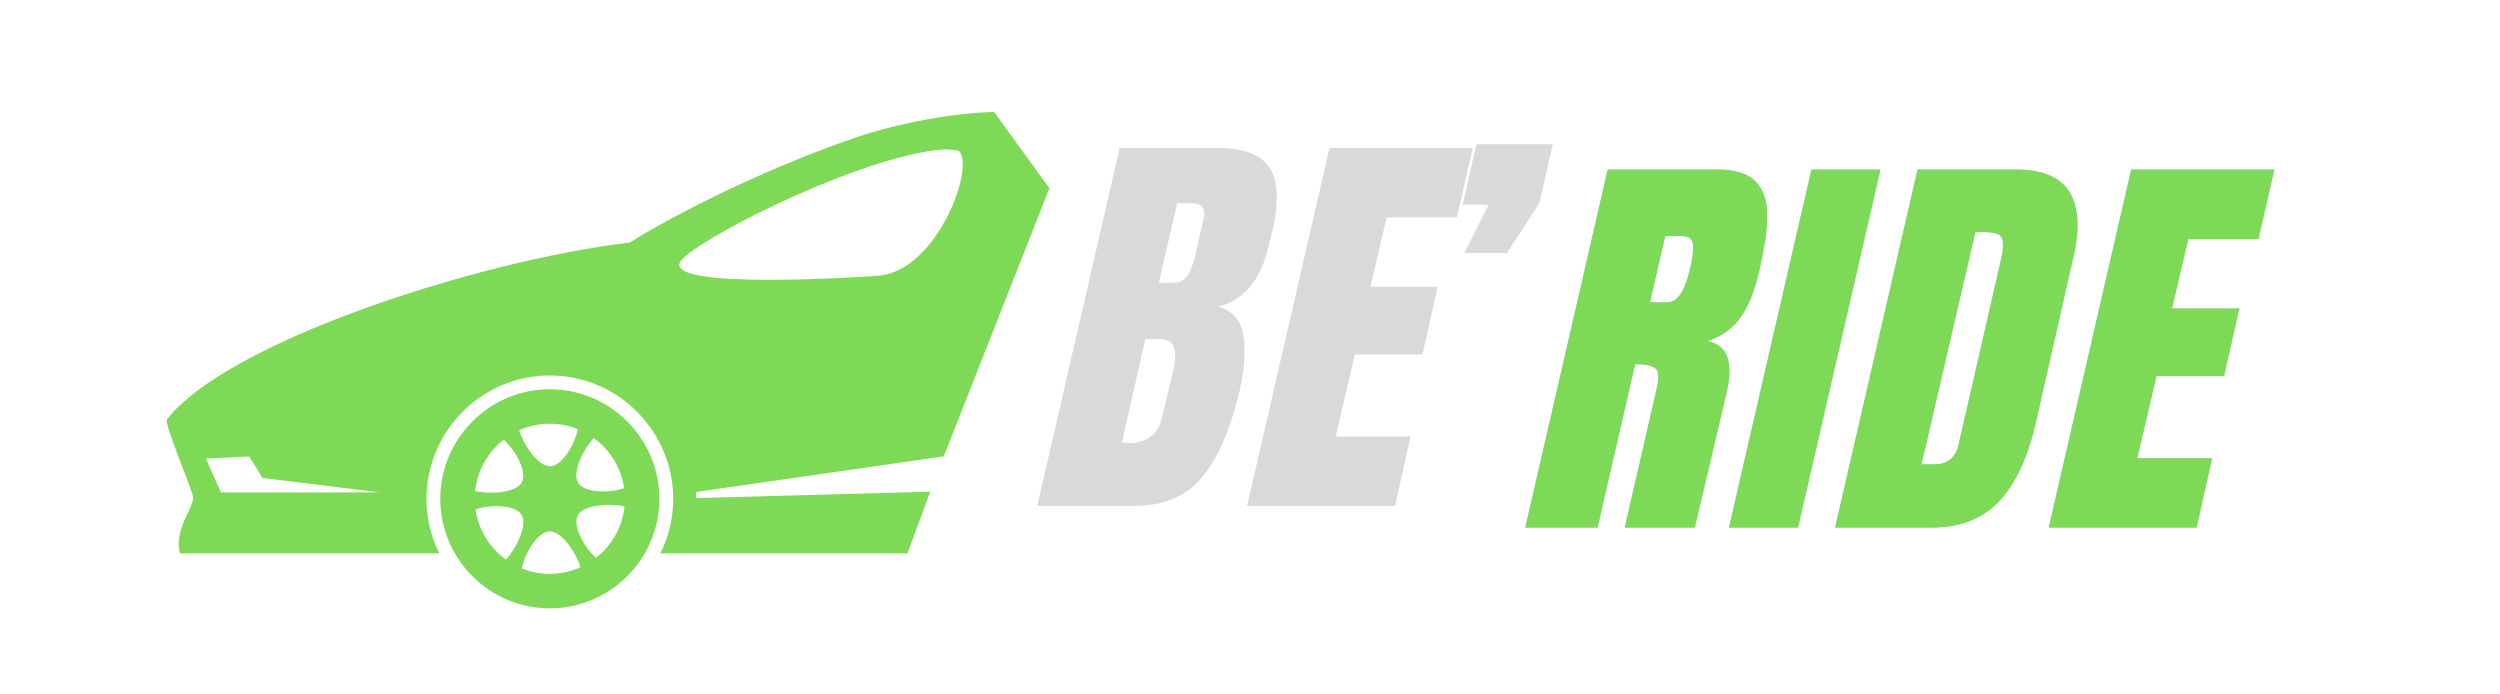
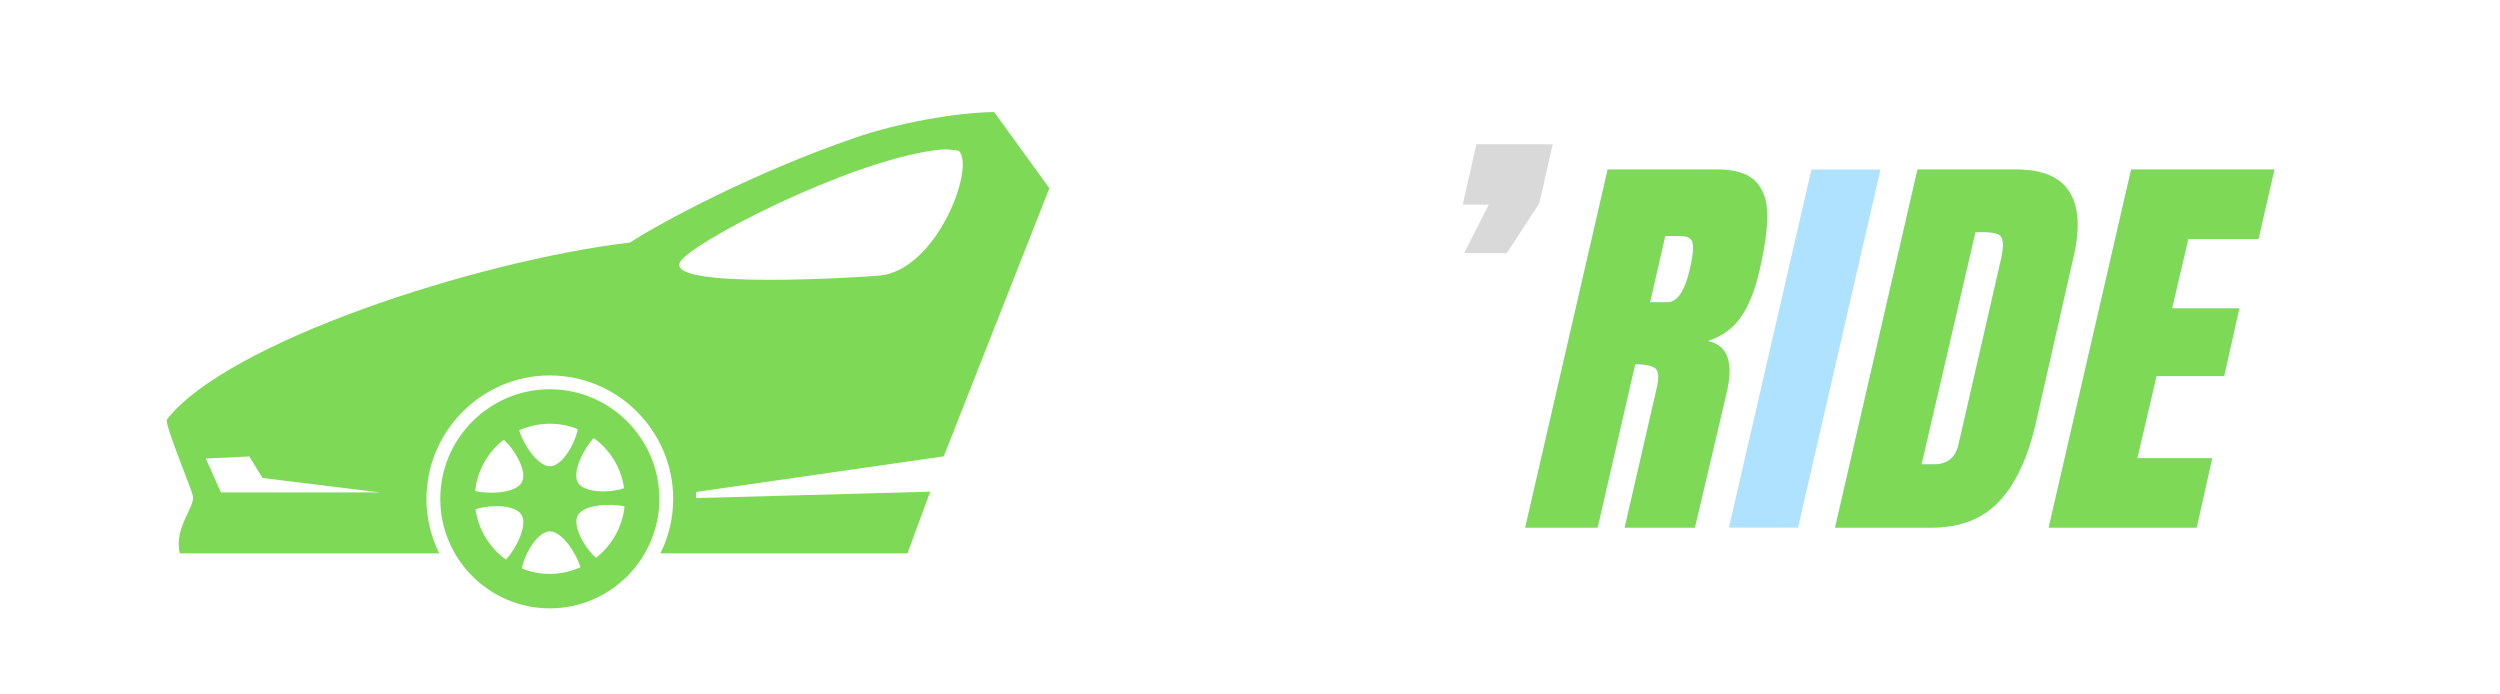
<svg xmlns="http://www.w3.org/2000/svg" width="144" zoomAndPan="magnify" viewBox="0 0 108 30" height="40" preserveAspectRatio="xMidYMid meet" version="1.2">
  <defs>
    <clipPath id="bc3ff75ba4">
      <path d="M 0.613 5 L 12 5 L 12 21 L 0.613 21 Z M 0.613 5 " />
    </clipPath>
    <clipPath id="a27e0890c2">
      <path d="M 23 5 L 33.594 5 L 33.594 21 L 23 21 Z M 23 5 " />
    </clipPath>
    <clipPath id="d8713ee5ec">
      <path d="M 0.613 5 L 12 5 L 12 21 L 0.613 21 Z M 0.613 5 " />
    </clipPath>
    <clipPath id="b3447fdce6">
      <path d="M 23 5 L 33.594 5 L 33.594 21 L 23 21 Z M 23 5 " />
    </clipPath>
    <clipPath id="ccc1048e0d">
      <rect x="0" width="34" y="0" height="27" />
    </clipPath>
    <clipPath id="082a961c8d">
      <path d="M 7.055 4.84 L 45.523 4.84 L 45.523 26.613 L 7.055 26.613 Z M 7.055 4.84 " />
    </clipPath>
  </defs>
  <g id="014220332c">
    <g style="fill:#d9d9d9;fill-opacity:1;">
      <g transform="translate(45.887, 21.857)">
-         <path style="stroke:none" d="M 2.484 -15.469 L 6.672 -15.469 C 7.805 -15.469 8.562 -15.191 8.938 -14.641 C 9.32 -14.086 9.375 -13.188 9.094 -11.938 L 8.922 -11.25 C 8.586 -9.77 7.859 -8.891 6.734 -8.609 C 7.336 -8.441 7.695 -8.051 7.812 -7.438 C 7.938 -6.82 7.891 -6.008 7.672 -5 C 7.285 -3.352 6.75 -2.109 6.062 -1.266 C 5.375 -0.422 4.391 0 3.109 0 L -1.078 0 Z M 4.797 -9.641 C 5.066 -9.641 5.27 -9.738 5.406 -9.938 C 5.539 -10.133 5.648 -10.414 5.734 -10.781 L 6.094 -12.328 C 6.219 -12.828 6.055 -13.078 5.609 -13.078 L 4.969 -13.078 L 4.172 -9.641 Z M 2.875 -2.719 C 3.676 -2.719 4.16 -3.102 4.328 -3.875 L 4.781 -5.797 C 4.895 -6.266 4.91 -6.617 4.828 -6.859 C 4.742 -7.098 4.523 -7.219 4.172 -7.219 L 3.594 -7.219 L 2.578 -2.734 Z M 2.875 -2.719 " />
-       </g>
+         </g>
    </g>
    <g style="fill:#d9d9d9;fill-opacity:1;">
      <g transform="translate(54.952, 21.857)">
-         <path style="stroke:none" d="M -1.078 0 L 2.484 -15.469 L 8.672 -15.469 L 7.984 -12.469 L 4.953 -12.469 L 4.25 -9.469 L 7.156 -9.469 L 6.5 -6.547 L 3.578 -6.547 L 2.75 -3 L 5.984 -3 L 5.312 0 Z M -1.078 0 " />
-       </g>
+         </g>
    </g>
    <g style="fill:#d9d9d9;fill-opacity:1;">
      <g transform="translate(62.813, 21.857)">
        <path style="stroke:none" d="M 0.438 -10.922 L 1.5 -13.016 L 0.375 -13.016 L 0.969 -15.625 L 4.266 -15.625 L 3.688 -13.078 L 2.281 -10.922 Z M 0.438 -10.922 " />
      </g>
    </g>
    <g transform="matrix(1,0,0,1,65,2)">
      <g clip-path="url(#ccc1048e0d)">
        <g clip-rule="nonzero" clip-path="url(#bc3ff75ba4)">
          <g style="fill:#38b6ff;fill-opacity:0.4;">
            <g transform="translate(1.968, 20.793)">
              <path style="stroke:none" d="M 2.484 -15.469 L 7.234 -15.469 C 7.992 -15.469 8.539 -15.297 8.875 -14.953 C 9.207 -14.609 9.375 -14.125 9.375 -13.5 C 9.375 -12.883 9.266 -12.098 9.047 -11.141 C 8.848 -10.266 8.578 -9.582 8.234 -9.094 C 7.891 -8.602 7.41 -8.258 6.797 -8.062 C 7.242 -7.969 7.531 -7.734 7.656 -7.359 C 7.781 -6.984 7.77 -6.477 7.625 -5.844 L 6.25 0 L 3.219 0 L 4.609 -6.047 C 4.711 -6.484 4.691 -6.758 4.547 -6.875 C 4.398 -7 4.109 -7.062 3.672 -7.062 L 2.047 0 L -1.078 0 Z M 5.062 -9.734 C 5.488 -9.734 5.812 -10.203 6.031 -11.141 C 6.125 -11.547 6.172 -11.848 6.172 -12.047 C 6.18 -12.254 6.145 -12.395 6.062 -12.469 C 5.988 -12.551 5.863 -12.594 5.688 -12.594 L 4.969 -12.594 L 4.312 -9.734 Z M 5.062 -9.734 " />
            </g>
          </g>
        </g>
        <g style="fill:#38b6ff;fill-opacity:0.4;">
          <g transform="translate(10.909, 20.793)">
            <path style="stroke:none" d="M -1.219 0 L 2.344 -15.469 L 5.328 -15.469 L 1.766 0 Z M -1.219 0 " />
          </g>
        </g>
        <g style="fill:#38b6ff;fill-opacity:0.4;">
          <g transform="translate(15.353, 20.793)">
            <path style="stroke:none" d="M 2.484 -15.469 L 6.75 -15.469 C 7.852 -15.469 8.609 -15.16 9.016 -14.547 C 9.43 -13.93 9.508 -13.023 9.25 -11.828 L 7.609 -4.594 C 7.266 -3.062 6.734 -1.91 6.016 -1.141 C 5.305 -0.379 4.328 0 3.078 0 L -1.078 0 Z M 3.203 -2.734 C 3.766 -2.734 4.113 -3.008 4.25 -3.562 L 6.078 -11.531 C 6.16 -11.883 6.191 -12.145 6.172 -12.312 C 6.16 -12.488 6.094 -12.609 5.969 -12.672 C 5.844 -12.734 5.629 -12.766 5.328 -12.766 L 4.984 -12.766 L 2.656 -2.734 Z M 3.203 -2.734 " />
          </g>
        </g>
        <g clip-rule="nonzero" clip-path="url(#a27e0890c2)">
          <g style="fill:#38b6ff;fill-opacity:0.4;">
            <g transform="translate(24.582, 20.793)">
              <path style="stroke:none" d="M -1.078 0 L 2.484 -15.469 L 8.672 -15.469 L 7.984 -12.469 L 4.953 -12.469 L 4.25 -9.469 L 7.156 -9.469 L 6.5 -6.547 L 3.578 -6.547 L 2.75 -3 L 5.984 -3 L 5.312 0 Z M -1.078 0 " />
            </g>
          </g>
        </g>
        <g clip-rule="nonzero" clip-path="url(#d8713ee5ec)">
          <g style="fill:#7ed957;fill-opacity:1;">
            <g transform="translate(1.968, 20.793)">
              <path style="stroke:none" d="M 2.484 -15.469 L 7.234 -15.469 C 7.992 -15.469 8.539 -15.297 8.875 -14.953 C 9.207 -14.609 9.375 -14.125 9.375 -13.5 C 9.375 -12.883 9.266 -12.098 9.047 -11.141 C 8.848 -10.266 8.578 -9.582 8.234 -9.094 C 7.891 -8.602 7.41 -8.258 6.797 -8.062 C 7.242 -7.969 7.531 -7.734 7.656 -7.359 C 7.781 -6.984 7.77 -6.477 7.625 -5.844 L 6.25 0 L 3.219 0 L 4.609 -6.047 C 4.711 -6.484 4.691 -6.758 4.547 -6.875 C 4.398 -7 4.109 -7.062 3.672 -7.062 L 2.047 0 L -1.078 0 Z M 5.062 -9.734 C 5.488 -9.734 5.812 -10.203 6.031 -11.141 C 6.125 -11.547 6.172 -11.848 6.172 -12.047 C 6.18 -12.254 6.145 -12.395 6.062 -12.469 C 5.988 -12.551 5.863 -12.594 5.688 -12.594 L 4.969 -12.594 L 4.312 -9.734 Z M 5.062 -9.734 " />
            </g>
          </g>
        </g>
        <g style="fill:#7ed957;fill-opacity:1;">
          <g transform="translate(10.909, 20.793)">
-             <path style="stroke:none" d="M -1.219 0 L 2.344 -15.469 L 5.328 -15.469 L 1.766 0 Z M -1.219 0 " />
-           </g>
+             </g>
        </g>
        <g style="fill:#7ed957;fill-opacity:1;">
          <g transform="translate(15.353, 20.793)">
            <path style="stroke:none" d="M 2.484 -15.469 L 6.75 -15.469 C 7.852 -15.469 8.609 -15.16 9.016 -14.547 C 9.43 -13.93 9.508 -13.023 9.25 -11.828 L 7.609 -4.594 C 7.266 -3.062 6.734 -1.91 6.016 -1.141 C 5.305 -0.379 4.328 0 3.078 0 L -1.078 0 Z M 3.203 -2.734 C 3.766 -2.734 4.113 -3.008 4.25 -3.562 L 6.078 -11.531 C 6.16 -11.883 6.191 -12.145 6.172 -12.312 C 6.16 -12.488 6.094 -12.609 5.969 -12.672 C 5.844 -12.734 5.629 -12.766 5.328 -12.766 L 4.984 -12.766 L 2.656 -2.734 Z M 3.203 -2.734 " />
          </g>
        </g>
        <g clip-rule="nonzero" clip-path="url(#b3447fdce6)">
          <g style="fill:#7ed957;fill-opacity:1;">
            <g transform="translate(24.582, 20.793)">
              <path style="stroke:none" d="M -1.078 0 L 2.484 -15.469 L 8.672 -15.469 L 7.984 -12.469 L 4.953 -12.469 L 4.25 -9.469 L 7.156 -9.469 L 6.5 -6.547 L 3.578 -6.547 L 2.75 -3 L 5.984 -3 L 5.312 0 Z M -1.078 0 " />
            </g>
          </g>
        </g>
      </g>
    </g>
    <g clip-rule="nonzero" clip-path="url(#082a961c8d)">
      <path style=" stroke:none;fill-rule:evenodd;fill:#7ed957;fill-opacity:1;" d="M 20.527 21.215 C 20.617 20.32 21.082 19.527 21.758 18.996 C 22.293 19.465 22.82 20.453 22.516 20.879 C 22.215 21.305 21.137 21.355 20.527 21.215 M 21.859 24.176 C 21.16 23.672 20.668 22.895 20.543 22.004 C 21.215 21.773 22.336 21.809 22.555 22.285 C 22.773 22.758 22.281 23.715 21.859 24.176 Z M 25.078 24.504 C 24.672 24.688 24.203 24.793 23.75 24.793 C 23.301 24.793 22.918 24.707 22.543 24.555 C 22.68 23.859 23.27 22.91 23.793 22.957 C 24.309 23.004 24.895 23.906 25.078 24.504 Z M 26.98 21.879 C 26.887 22.777 26.422 23.566 25.75 24.098 C 25.211 23.629 24.688 22.645 24.988 22.219 C 25.289 21.797 26.367 21.738 26.98 21.879 Z M 25.648 18.922 C 26.344 19.426 26.836 20.199 26.961 21.09 C 26.289 21.32 25.168 21.289 24.949 20.812 C 24.73 20.344 25.223 19.379 25.648 18.922 Z M 23.75 18.305 C 24.203 18.305 24.586 18.391 24.961 18.539 C 24.824 19.238 24.238 20.191 23.715 20.141 C 23.195 20.094 22.613 19.188 22.426 18.59 C 22.832 18.406 23.301 18.305 23.75 18.305 Z M 23.75 16.816 C 26.359 16.816 28.484 18.945 28.484 21.551 C 28.484 24.156 26.359 26.281 23.75 26.281 C 21.145 26.281 19.02 24.156 19.02 21.551 C 19.02 18.945 21.145 16.816 23.75 16.816 Z M 41.418 6.512 C 41.043 6.465 40.902 6.422 40.395 6.488 C 36.547 7.004 29.781 10.52 29.375 11.328 C 28.773 12.523 37.289 11.969 37.992 11.906 C 40.484 11.672 42.152 7.191 41.418 6.512 Z M 42.949 4.84 L 45.332 8.133 L 40.77 19.715 L 30.066 21.254 L 30.066 21.516 L 40.184 21.242 L 39.203 23.906 L 28.527 23.906 C 28.883 23.195 29.082 22.398 29.082 21.555 L 29.082 21.535 C 29.078 20.078 28.48 18.75 27.52 17.789 L 27.52 17.785 C 26.559 16.824 25.227 16.223 23.758 16.219 L 23.738 16.219 C 22.277 16.223 20.953 16.82 19.992 17.781 C 19.027 18.746 18.426 20.078 18.422 21.543 L 18.422 21.562 C 18.422 22.402 18.625 23.199 18.977 23.906 L 7.77 23.906 C 7.496 22.797 8.441 21.902 8.332 21.418 C 8.254 21.066 7.086 18.285 7.211 18.121 C 9.773 14.812 20.48 11.285 27.211 10.477 C 28.676 9.543 32.543 7.469 36.906 5.961 C 38.801 5.305 41.305 4.863 42.949 4.84 Z M 8.891 19.809 L 9.543 21.273 L 16.422 21.273 L 11.34 20.648 L 10.77 19.719 Z M 8.891 19.809 " />
    </g>
  </g>
</svg>